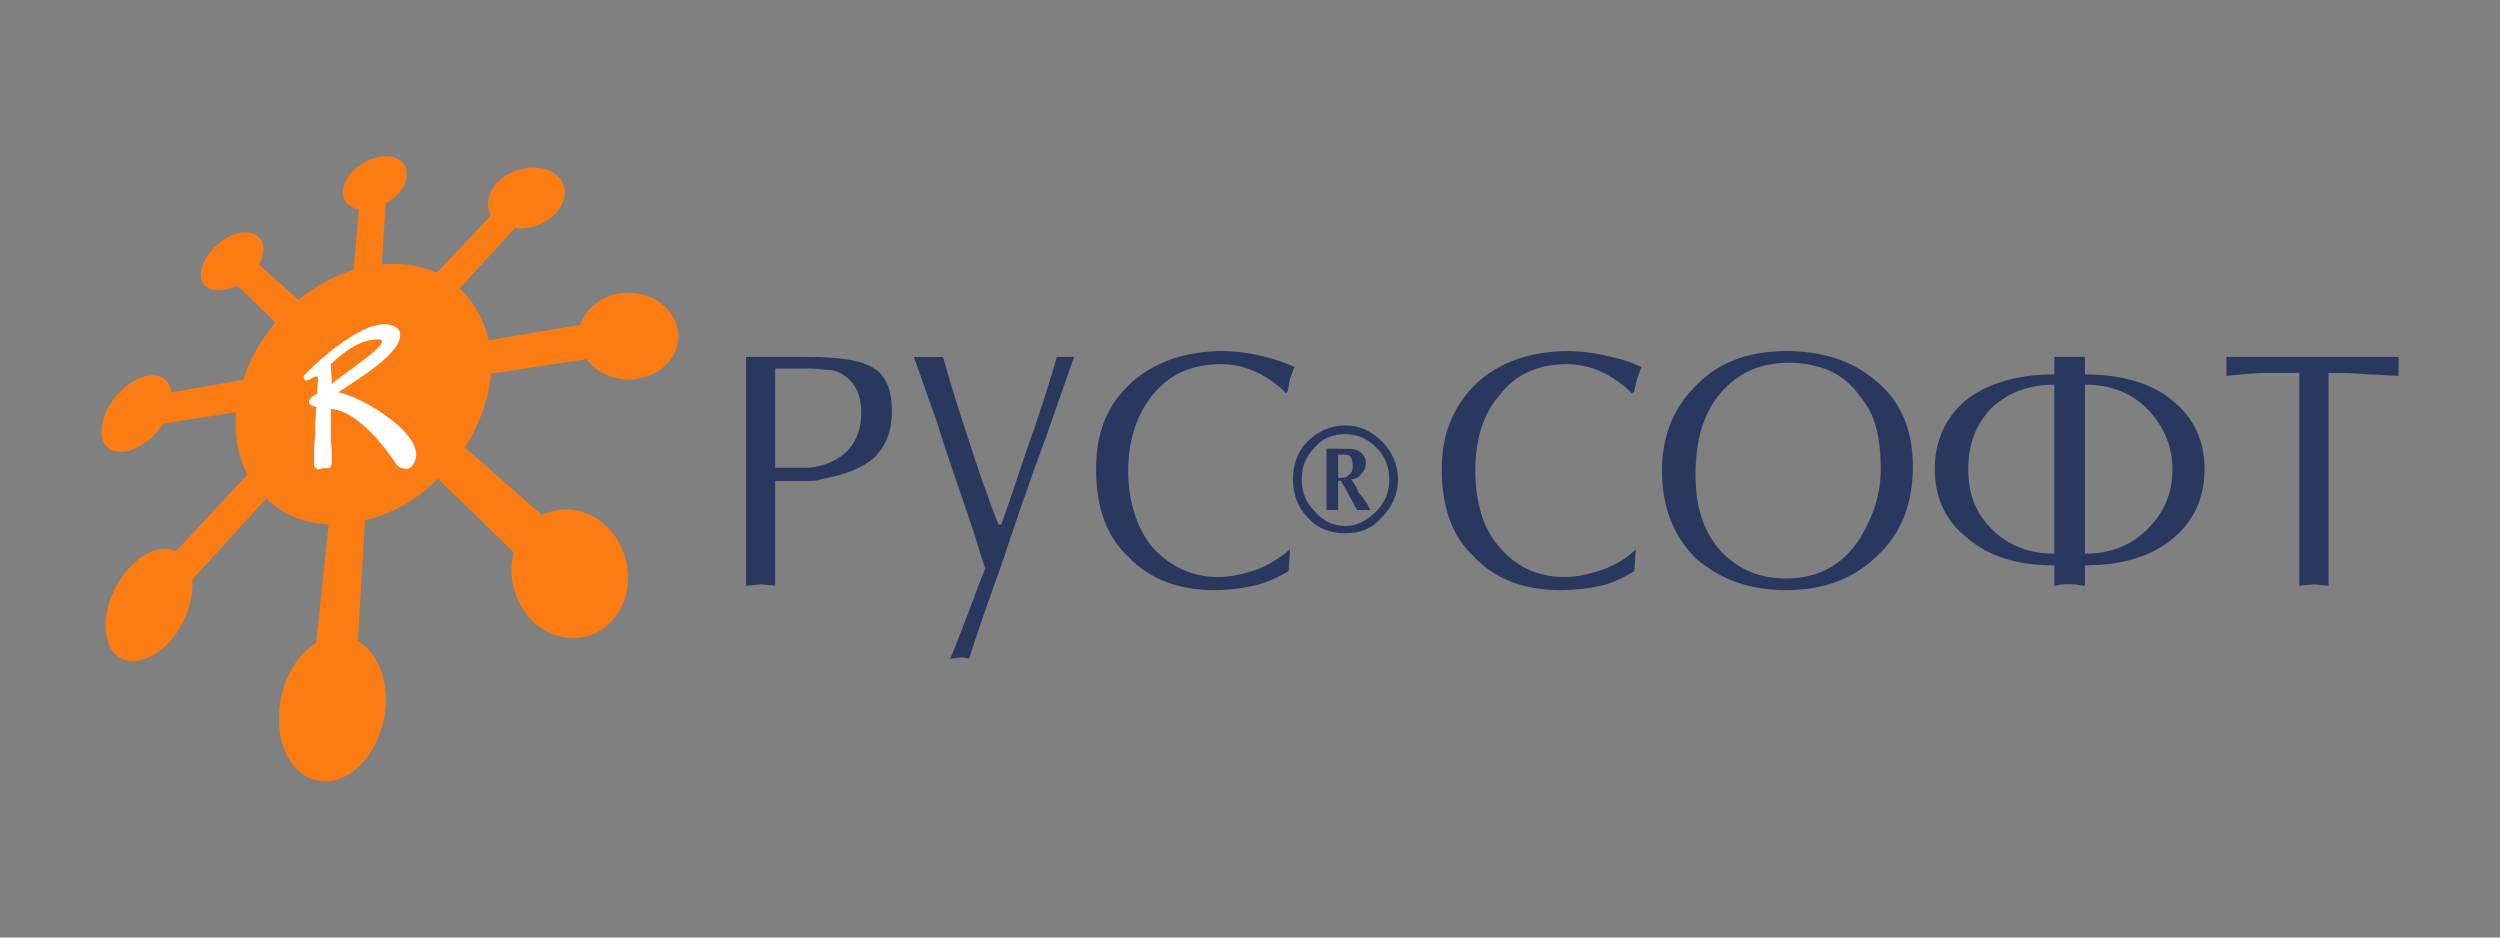
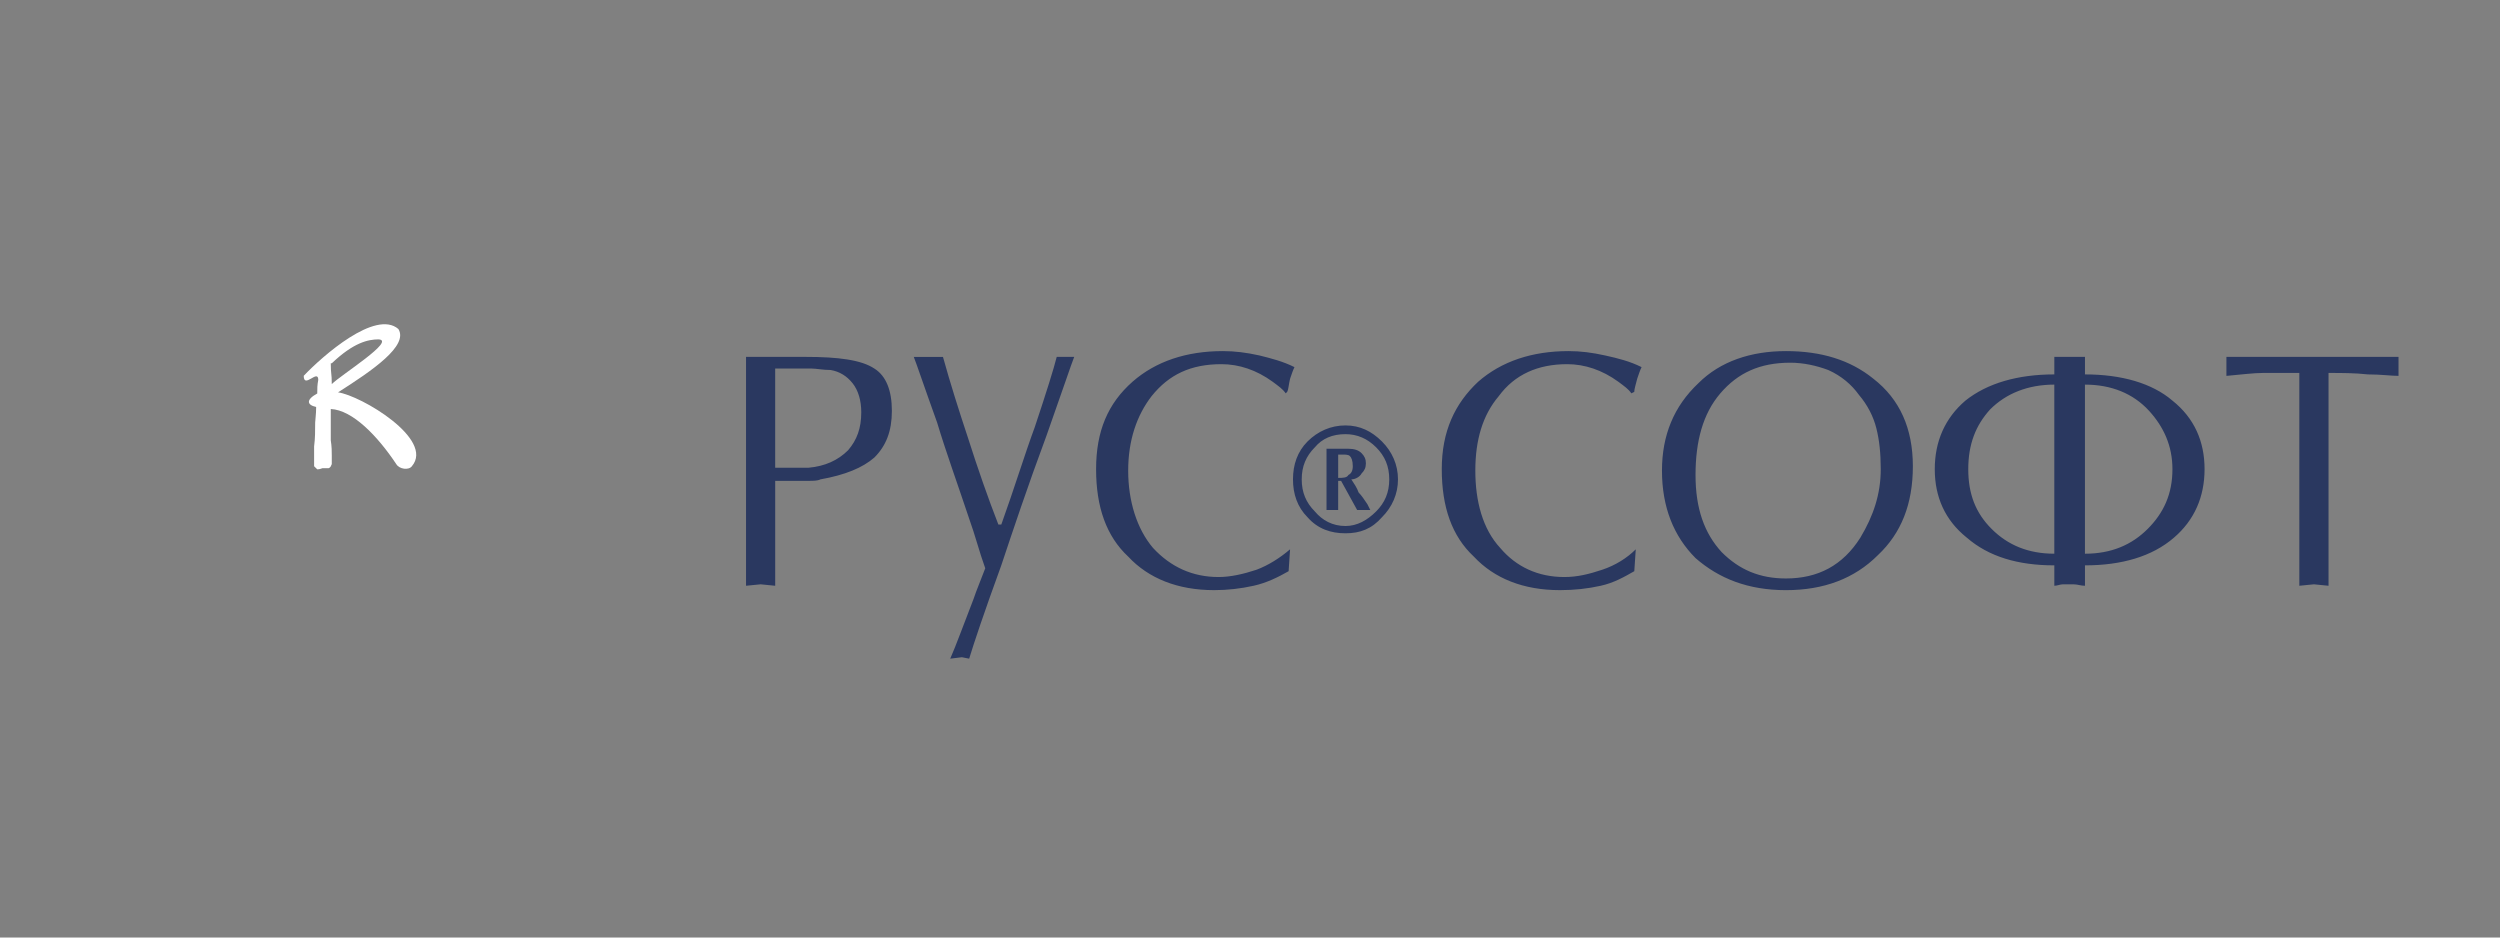
<svg xmlns="http://www.w3.org/2000/svg" width="160" height="60" viewBox="0 0 160 60" fill="none">
  <rect x="0" y="0" width="160" height="60" fill="#808080" stroke="none" />
  <path d="M82.471 36.557C81.817 36.93 81.07 37.303 80.231 37.489C79.39 37.676 78.551 37.769 77.71 37.769C75.377 37.769 73.511 37.022 72.205 35.623C70.805 34.317 70.15 32.453 70.15 30.026C70.15 27.599 70.898 25.827 72.484 24.428C73.976 23.121 75.938 22.47 78.271 22.47C79.017 22.47 79.764 22.562 80.604 22.749C81.352 22.936 82.097 23.122 82.846 23.496C82.752 23.683 82.658 23.962 82.564 24.243C82.472 24.615 82.472 24.896 82.379 25.08L82.284 25.174C82.097 24.895 81.819 24.708 81.445 24.428C80.418 23.681 79.298 23.307 78.177 23.307C76.217 23.307 74.817 23.961 73.697 25.36C72.763 26.573 72.204 28.16 72.204 30.119C72.204 32.078 72.763 33.852 73.79 35.064C74.911 36.278 76.311 36.93 77.99 36.93C78.738 36.93 79.578 36.743 80.418 36.463C81.165 36.183 81.911 35.717 82.564 35.156L82.472 36.556L82.471 36.557ZM67.629 22.841H68.749C68.562 23.307 68.001 24.987 66.976 27.88C65.762 31.146 64.829 33.944 64.082 36.183C62.961 39.261 62.309 41.222 62.027 42.155L61.561 42.062L60.814 42.155C61.188 41.314 61.655 40.008 62.309 38.33C62.495 37.769 62.776 37.116 63.056 36.37C62.682 35.344 62.402 34.225 62.028 33.2C61.282 30.96 60.535 28.907 59.975 27.041C59.135 24.709 58.669 23.308 58.482 22.842H60.35C60.815 24.523 61.377 26.295 61.935 27.974C62.589 30.027 63.242 31.892 63.896 33.572H64.083C64.922 31.239 65.576 29.095 66.23 27.322C66.977 25.082 67.444 23.589 67.63 22.842L67.629 22.841ZM49.614 29.933H51.761C52.788 29.84 53.628 29.467 54.281 28.813C54.84 28.16 55.121 27.414 55.121 26.386C55.121 25.642 54.934 24.987 54.56 24.52C54.187 24.055 53.72 23.775 53.159 23.68C52.694 23.68 52.225 23.587 51.945 23.587H49.612V29.932L49.614 29.933ZM49.614 37.489L48.68 37.396L47.746 37.489V22.841H51.574C53.626 22.841 55.121 23.028 55.96 23.588C56.708 24.056 57.08 24.988 57.08 26.294C57.08 27.6 56.707 28.533 55.96 29.281C55.214 29.933 54.094 30.399 52.507 30.68C52.319 30.774 52.04 30.774 51.76 30.774H49.613V37.49L49.614 37.489ZM85.644 30.586C85.924 30.586 86.204 30.586 86.298 30.398C86.485 30.306 86.578 30.118 86.578 29.839C86.578 29.467 86.486 29.28 86.391 29.187C86.298 29.093 86.111 29.093 85.924 29.093H85.644V30.586ZM84.898 28.72H86.298C86.671 28.72 86.952 28.813 87.137 29C87.324 29.188 87.417 29.375 87.417 29.653C87.417 29.932 87.324 30.119 87.137 30.307C87.044 30.494 86.765 30.679 86.485 30.679C86.671 30.96 86.857 31.239 86.951 31.519C87.137 31.706 87.324 31.985 87.511 32.266L87.698 32.639H86.857L85.83 30.774H85.643V32.639H84.897V28.721L84.898 28.72ZM83.31 30.679C83.31 31.519 83.591 32.173 84.151 32.733C84.618 33.292 85.272 33.665 86.111 33.665C86.858 33.665 87.512 33.292 88.071 32.733C88.63 32.173 88.912 31.519 88.912 30.679C88.912 29.839 88.632 29.188 88.071 28.627C87.512 28.067 86.857 27.786 86.111 27.786C85.272 27.786 84.618 28.067 84.151 28.627C83.591 29.188 83.31 29.84 83.31 30.679ZM82.751 30.679C82.751 29.747 83.03 28.907 83.683 28.253C84.338 27.6 85.177 27.227 86.11 27.227C87.043 27.227 87.79 27.6 88.444 28.253C89.097 28.905 89.471 29.746 89.471 30.679C89.471 31.613 89.097 32.453 88.444 33.105C87.791 33.851 87.044 34.131 86.11 34.131C85.176 34.131 84.337 33.851 83.683 33.105C83.03 32.452 82.751 31.613 82.751 30.679ZM149.026 37.489L148.091 37.396L147.157 37.489V23.869H144.823C144.264 23.869 143.517 23.962 142.491 24.056V22.841H153.505V24.056C153.039 24.056 152.384 23.962 151.545 23.962C150.703 23.869 149.865 23.869 149.026 23.869V37.489ZM131.476 36.183C129.142 36.183 127.277 35.623 125.877 34.411C124.476 33.291 123.825 31.798 123.825 30.026C123.825 28.253 124.476 26.761 125.784 25.642C127.186 24.521 129.143 23.962 131.477 23.962V22.841H133.438V23.962C135.772 23.962 137.731 24.521 139.039 25.642C140.439 26.761 141.092 28.253 141.092 30.026C141.092 31.798 140.439 33.291 139.132 34.411C137.731 35.623 135.771 36.183 133.438 36.183V37.489C133.159 37.489 132.969 37.396 132.69 37.396H132.037C131.852 37.396 131.664 37.489 131.477 37.489V36.183H131.476ZM131.476 35.438V24.615C129.796 24.615 128.396 25.175 127.37 26.201C126.436 27.229 125.969 28.44 125.969 30.026C125.969 31.611 126.435 32.825 127.464 33.851C128.489 34.877 129.796 35.437 131.476 35.437V35.438ZM133.436 24.615V35.438C135.116 35.438 136.423 34.879 137.45 33.852C138.477 32.826 139.036 31.614 139.036 30.027C139.036 28.534 138.477 27.322 137.543 26.295C136.516 25.175 135.117 24.616 133.437 24.616L133.436 24.615ZM118.969 25.268C118.501 24.615 117.849 24.056 117.008 23.681C116.263 23.401 115.422 23.213 114.581 23.213C112.621 23.213 111.222 23.869 110.102 25.174C108.981 26.48 108.514 28.253 108.514 30.398C108.514 32.543 109.073 34.131 110.194 35.343C111.313 36.463 112.621 37.022 114.301 37.022C116.355 37.022 117.942 36.183 119.062 34.411C119.902 33.012 120.368 31.613 120.368 30.026C120.368 29 120.275 28.16 120.088 27.414C119.901 26.666 119.527 25.922 118.968 25.267L118.969 25.268ZM106.366 30.119C106.366 27.88 107.113 26.014 108.701 24.521C110.102 23.121 112.062 22.47 114.301 22.47C116.54 22.47 118.408 23.029 119.902 24.243C121.583 25.548 122.423 27.415 122.423 29.84C122.423 32.265 121.674 34.132 120.182 35.532C118.689 37.025 116.728 37.77 114.301 37.77C111.874 37.77 110.008 37.023 108.514 35.718C107.114 34.317 106.366 32.453 106.366 30.119ZM104.593 36.557C103.939 36.93 103.286 37.303 102.447 37.489C101.607 37.676 100.767 37.769 99.833 37.769C97.499 37.769 95.633 37.022 94.326 35.623C92.925 34.317 92.273 32.453 92.273 30.026C92.273 27.599 93.112 25.827 94.606 24.428C96.101 23.121 98.06 22.47 100.393 22.47C101.14 22.47 101.888 22.562 102.726 22.749C103.568 22.936 104.314 23.122 105.061 23.496C104.967 23.683 104.874 23.962 104.78 24.243C104.687 24.615 104.593 24.896 104.593 25.08L104.407 25.174C104.221 24.895 103.94 24.708 103.569 24.428C102.541 23.681 101.421 23.307 100.3 23.307C98.434 23.307 96.941 23.961 95.915 25.36C94.888 26.573 94.421 28.16 94.421 30.119C94.421 32.078 94.889 33.852 96.01 35.064C97.035 36.278 98.436 36.93 100.115 36.93C100.957 36.93 101.702 36.743 102.543 36.463C103.383 36.183 104.128 35.717 104.689 35.156L104.595 36.556L104.593 36.557Z" fill="#2A3860" />
-   <path d="M39.609 18.791C41.274 18.524 42.94 19.388 43.337 20.921C43.736 22.451 42.605 23.981 40.74 24.244C39.41 24.448 38.144 23.848 37.547 22.984L31.42 23.914C31.288 25.512 30.689 27.174 29.757 28.638L34.684 32.965C35.88 32.366 37.414 32.498 38.61 33.497C40.276 34.895 40.74 37.556 39.474 39.348C38.144 41.216 35.68 41.346 34.017 39.685C32.885 38.483 32.485 36.822 32.885 35.356L28.024 30.636C26.694 31.965 25.094 32.899 23.363 33.297L22.898 41.018C23.963 41.616 24.761 43.146 24.695 45.009C24.563 47.671 22.831 50 20.834 50C18.837 50 17.572 47.808 17.905 45.209C18.104 43.41 19.038 41.881 20.233 41.15L21.035 33.565C19.369 33.498 18.039 32.899 17.041 31.898L12.313 37.092C12.38 38.355 11.914 39.886 10.848 41.084C9.383 42.616 7.653 42.746 6.986 41.286C6.388 39.886 6.986 37.691 8.319 36.294C9.318 35.229 10.447 34.897 11.248 35.297L15.839 30.371C15.242 29.241 14.974 27.843 15.109 26.379L10.445 27.111C9.848 28.043 8.848 28.772 7.983 28.908C6.787 29.102 6.187 28.11 6.653 26.711C7.053 25.448 8.317 24.246 9.449 24.051C10.314 23.916 10.845 24.314 10.978 25.11L15.574 24.313C15.969 22.986 16.705 21.721 17.636 20.656L15.174 18.259C14.375 18.66 13.576 18.727 13.108 18.259C12.576 17.727 12.911 16.529 13.84 15.728C14.707 14.864 15.905 14.6 16.503 15.132C16.969 15.532 16.969 16.197 16.571 16.929L19.101 19.192C20.166 18.321 21.366 17.66 22.629 17.263L22.963 13.402C22.297 13.271 21.831 12.804 21.963 12.139C22.03 11.274 23.029 10.337 24.095 10.073C25.225 9.81 26.089 10.274 26.025 11.209C26.025 11.873 25.491 12.6 24.693 13.004L24.427 16.929C25.758 16.795 26.956 16.996 27.955 17.457L31.416 13.801C31.083 13.201 31.217 12.335 31.816 11.672C32.681 10.808 34.147 10.474 35.212 10.936C36.278 11.471 36.474 12.599 35.611 13.602C34.946 14.329 33.88 14.733 32.947 14.597L29.419 18.458C30.287 19.257 30.95 20.389 31.285 21.784L37.143 20.785C37.474 19.789 38.408 18.991 39.605 18.79L39.609 18.791Z" fill="#FC7C14" />
  <path fill-rule="evenodd" clip-rule="evenodd" d="M21.169 23.251C21.169 23.982 21.234 23.849 21.234 24.582C21.834 23.982 25.36 21.787 24.23 21.72C23.565 21.72 22.632 21.919 21.234 23.251H21.169ZM21.169 28.177C21.234 28.576 21.234 28.906 21.234 29.173V29.703C21.169 29.839 21.169 29.907 21.035 29.965H20.636C20.437 30.038 20.369 30.038 20.304 30.038C20.234 29.965 20.171 29.907 20.103 29.839V28.576C20.171 28.042 20.171 27.576 20.171 27.043C20.171 26.912 20.234 26.509 20.234 26.046C19.636 25.916 19.572 25.581 20.304 25.183C20.304 24.847 20.304 24.649 20.369 24.314C20.369 23.584 19.439 24.913 19.439 24.051C20.636 22.788 24.033 19.793 25.495 21.056C26.163 22.121 23.833 23.712 21.634 25.11C23.1 25.314 27.827 28.11 26.36 29.839C26.163 30.105 25.563 30.038 25.361 29.703C24.166 27.907 22.568 26.244 21.17 26.177V28.177H21.169Z" fill="white" />
</svg>